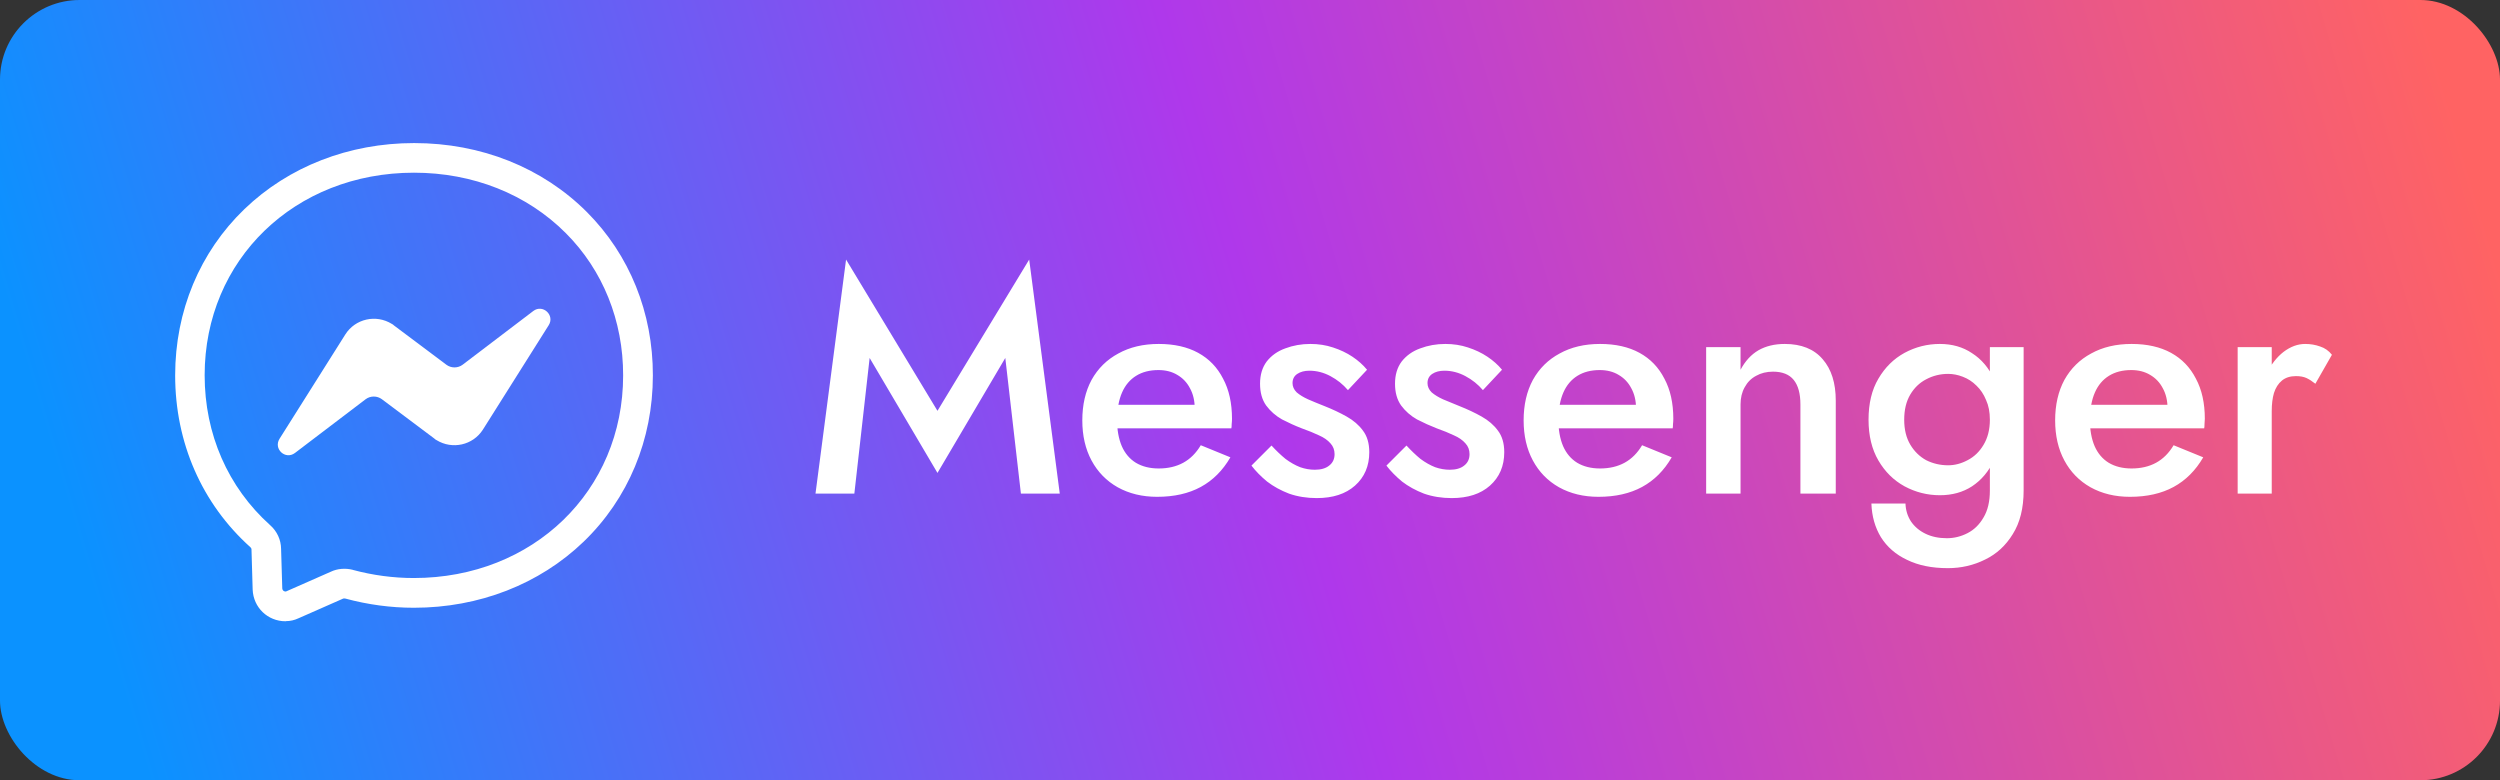
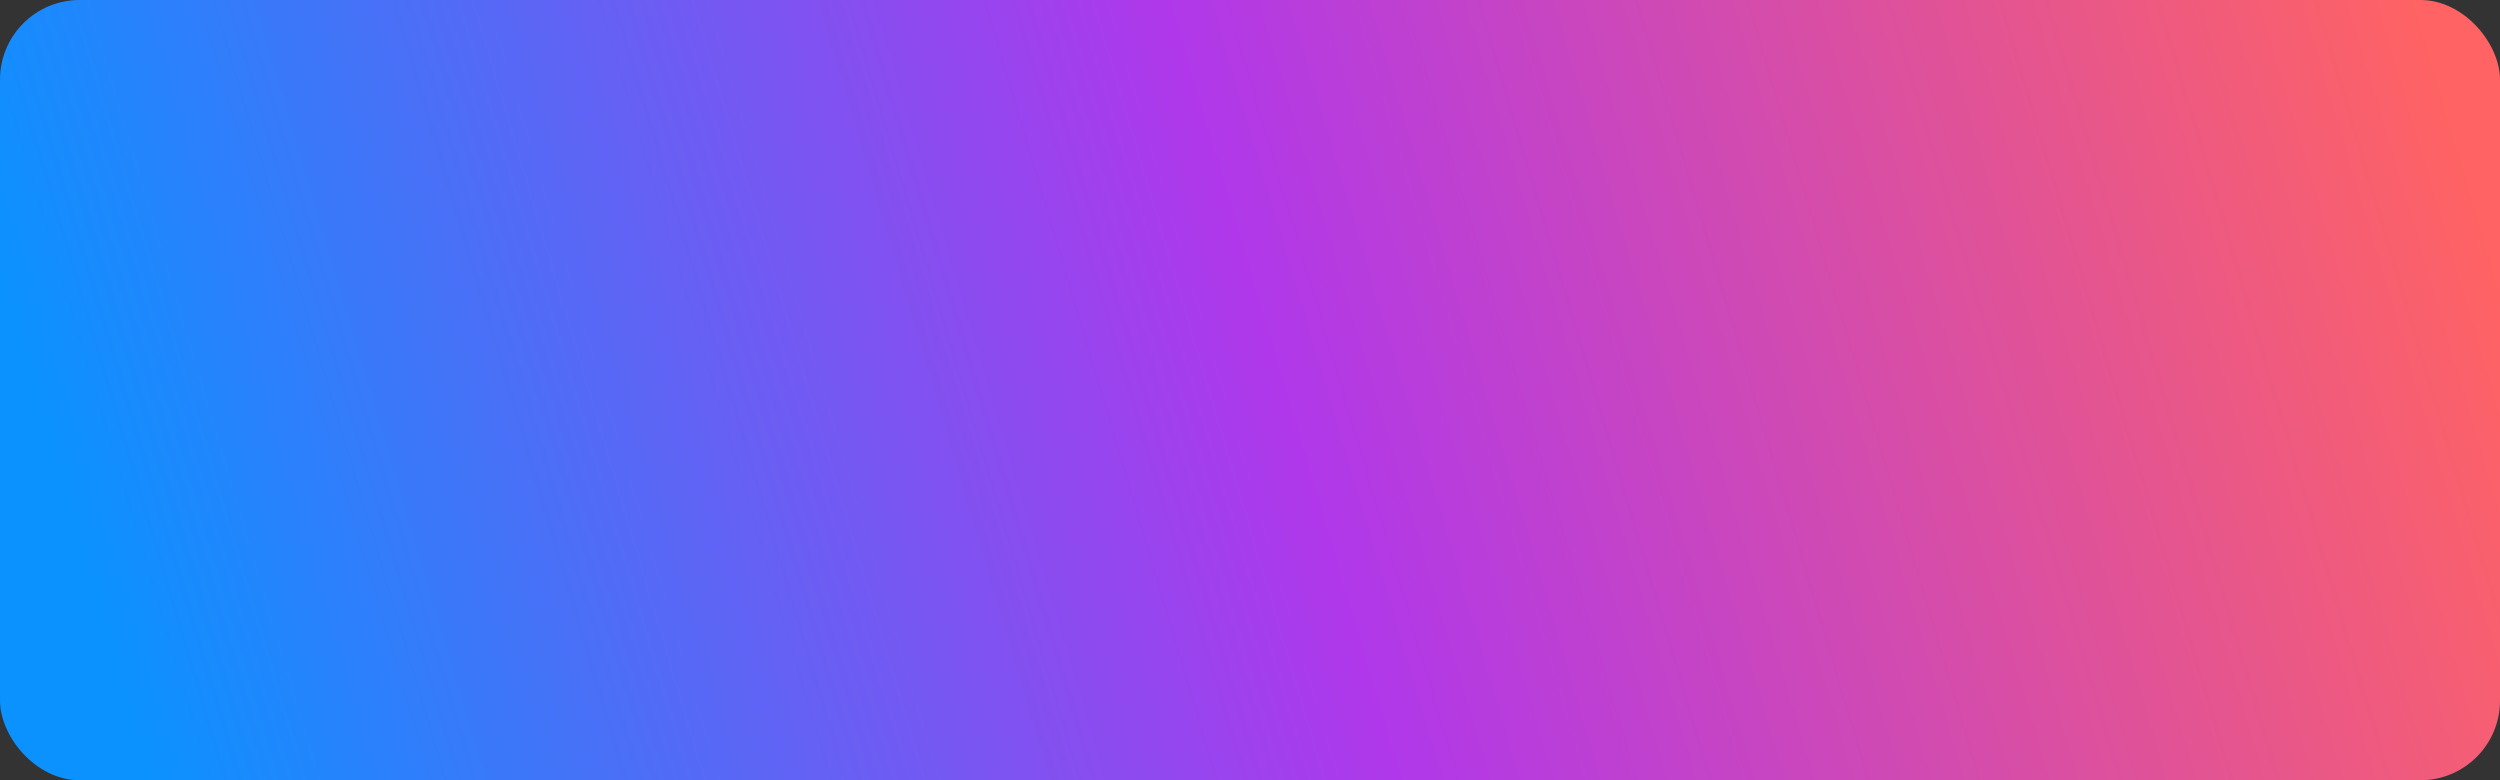
<svg xmlns="http://www.w3.org/2000/svg" width="157" height="49" viewBox="0 0 157 49" fill="none">
  <rect x="0" y="0" width="157" height="49" fill="#333333" stroke="none" />
  <rect width="157" height="49" rx="5" fill="url(#paint0_linear_205_2377)" />
-   <path d="M54.613 22.48L53.653 31H51.213L53.133 16.3L58.873 25.8L64.633 16.3L66.553 31H64.113L63.133 22.48L58.873 29.7L54.613 22.48ZM72.669 31.2C71.736 31.2 70.909 31 70.189 30.6C69.482 30.2 68.936 29.64 68.549 28.92C68.162 28.2 67.969 27.36 67.969 26.4C67.969 25.427 68.162 24.58 68.549 23.86C68.949 23.14 69.509 22.587 70.229 22.2C70.949 21.8 71.796 21.6 72.769 21.6C73.742 21.6 74.569 21.787 75.249 22.16C75.929 22.533 76.449 23.073 76.809 23.78C77.182 24.473 77.369 25.313 77.369 26.3C77.369 26.407 77.362 26.52 77.349 26.64C77.349 26.76 77.342 26.847 77.329 26.9H69.249V25.42H75.489L74.829 26.34C74.869 26.26 74.909 26.153 74.949 26.02C75.002 25.873 75.029 25.753 75.029 25.66C75.029 25.167 74.929 24.74 74.729 24.38C74.542 24.02 74.276 23.74 73.929 23.54C73.596 23.34 73.202 23.24 72.749 23.24C72.202 23.24 71.736 23.36 71.349 23.6C70.962 23.84 70.669 24.187 70.469 24.64C70.269 25.093 70.162 25.653 70.149 26.32C70.149 26.987 70.249 27.553 70.449 28.02C70.649 28.473 70.942 28.82 71.329 29.06C71.729 29.3 72.209 29.42 72.769 29.42C73.356 29.42 73.869 29.3 74.309 29.06C74.749 28.82 75.116 28.453 75.409 27.96L77.269 28.72C76.789 29.547 76.169 30.167 75.409 30.58C74.649 30.993 73.736 31.2 72.669 31.2ZM79.851 27.98C80.144 28.3 80.437 28.58 80.731 28.82C81.037 29.047 81.344 29.22 81.651 29.34C81.957 29.447 82.264 29.5 82.571 29.5C82.957 29.5 83.257 29.413 83.471 29.24C83.697 29.067 83.811 28.827 83.811 28.52C83.811 28.253 83.724 28.027 83.551 27.84C83.377 27.64 83.137 27.473 82.831 27.34C82.524 27.193 82.164 27.047 81.751 26.9C81.337 26.74 80.924 26.553 80.511 26.34C80.111 26.113 79.777 25.82 79.511 25.46C79.257 25.1 79.131 24.647 79.131 24.1C79.131 23.54 79.271 23.073 79.551 22.7C79.844 22.327 80.231 22.053 80.711 21.88C81.204 21.693 81.731 21.6 82.291 21.6C82.797 21.6 83.271 21.673 83.711 21.82C84.164 21.967 84.571 22.16 84.931 22.4C85.291 22.64 85.597 22.913 85.851 23.22L84.651 24.5C84.344 24.14 83.977 23.847 83.551 23.62C83.124 23.393 82.684 23.28 82.231 23.28C81.924 23.28 81.671 23.347 81.471 23.48C81.271 23.613 81.171 23.807 81.171 24.06C81.171 24.273 81.257 24.467 81.431 24.64C81.617 24.8 81.857 24.947 82.151 25.08C82.457 25.213 82.797 25.353 83.171 25.5C83.677 25.7 84.144 25.92 84.571 26.16C84.997 26.4 85.337 26.693 85.591 27.04C85.857 27.387 85.991 27.84 85.991 28.4C85.991 29.267 85.691 29.967 85.091 30.5C84.504 31.02 83.704 31.28 82.691 31.28C82.064 31.28 81.484 31.187 80.951 31C80.431 30.8 79.971 30.547 79.571 30.24C79.184 29.92 78.857 29.587 78.591 29.24L79.851 27.98ZM88.327 27.98C88.621 28.3 88.914 28.58 89.207 28.82C89.514 29.047 89.821 29.22 90.127 29.34C90.434 29.447 90.741 29.5 91.047 29.5C91.434 29.5 91.734 29.413 91.947 29.24C92.174 29.067 92.287 28.827 92.287 28.52C92.287 28.253 92.201 28.027 92.027 27.84C91.854 27.64 91.614 27.473 91.307 27.34C91.001 27.193 90.641 27.047 90.227 26.9C89.814 26.74 89.401 26.553 88.987 26.34C88.587 26.113 88.254 25.82 87.987 25.46C87.734 25.1 87.607 24.647 87.607 24.1C87.607 23.54 87.747 23.073 88.027 22.7C88.321 22.327 88.707 22.053 89.187 21.88C89.681 21.693 90.207 21.6 90.767 21.6C91.274 21.6 91.747 21.673 92.187 21.82C92.641 21.967 93.047 22.16 93.407 22.4C93.767 22.64 94.074 22.913 94.327 23.22L93.127 24.5C92.821 24.14 92.454 23.847 92.027 23.62C91.601 23.393 91.161 23.28 90.707 23.28C90.401 23.28 90.147 23.347 89.947 23.48C89.747 23.613 89.647 23.807 89.647 24.06C89.647 24.273 89.734 24.467 89.907 24.64C90.094 24.8 90.334 24.947 90.627 25.08C90.934 25.213 91.274 25.353 91.647 25.5C92.154 25.7 92.621 25.92 93.047 26.16C93.474 26.4 93.814 26.693 94.067 27.04C94.334 27.387 94.467 27.84 94.467 28.4C94.467 29.267 94.167 29.967 93.567 30.5C92.981 31.02 92.181 31.28 91.167 31.28C90.541 31.28 89.961 31.187 89.427 31C88.907 30.8 88.447 30.547 88.047 30.24C87.661 29.92 87.334 29.587 87.067 29.24L88.327 27.98ZM100.384 31.2C99.451 31.2 98.624 31 97.904 30.6C97.197 30.2 96.651 29.64 96.264 28.92C95.877 28.2 95.684 27.36 95.684 26.4C95.684 25.427 95.877 24.58 96.264 23.86C96.664 23.14 97.224 22.587 97.944 22.2C98.664 21.8 99.511 21.6 100.484 21.6C101.457 21.6 102.284 21.787 102.964 22.16C103.644 22.533 104.164 23.073 104.524 23.78C104.897 24.473 105.084 25.313 105.084 26.3C105.084 26.407 105.077 26.52 105.064 26.64C105.064 26.76 105.057 26.847 105.044 26.9H96.964V25.42H103.204L102.544 26.34C102.584 26.26 102.624 26.153 102.664 26.02C102.717 25.873 102.744 25.753 102.744 25.66C102.744 25.167 102.644 24.74 102.444 24.38C102.257 24.02 101.991 23.74 101.644 23.54C101.311 23.34 100.917 23.24 100.464 23.24C99.917 23.24 99.451 23.36 99.064 23.6C98.677 23.84 98.384 24.187 98.184 24.64C97.984 25.093 97.877 25.653 97.864 26.32C97.864 26.987 97.964 27.553 98.164 28.02C98.364 28.473 98.657 28.82 99.044 29.06C99.444 29.3 99.924 29.42 100.484 29.42C101.071 29.42 101.584 29.3 102.024 29.06C102.464 28.82 102.831 28.453 103.124 27.96L104.984 28.72C104.504 29.547 103.884 30.167 103.124 30.58C102.364 30.993 101.451 31.2 100.384 31.2ZM113.066 25.4C113.066 24.72 112.926 24.207 112.646 23.86C112.366 23.513 111.932 23.34 111.346 23.34C110.946 23.34 110.592 23.427 110.286 23.6C109.979 23.76 109.739 24 109.566 24.32C109.392 24.627 109.306 24.987 109.306 25.4V31H107.146V21.8H109.306V23.22C109.599 22.673 109.972 22.267 110.426 22C110.892 21.733 111.446 21.6 112.086 21.6C113.126 21.6 113.919 21.92 114.466 22.56C115.012 23.187 115.286 24.053 115.286 25.16V31H113.066V25.4ZM117.524 31.62H119.664C119.677 32.033 119.791 32.407 120.004 32.74C120.231 33.073 120.537 33.333 120.924 33.52C121.311 33.707 121.757 33.8 122.264 33.8C122.717 33.8 123.151 33.693 123.564 33.48C123.977 33.267 124.311 32.94 124.564 32.5C124.831 32.06 124.964 31.493 124.964 30.8V21.8H127.084V30.8C127.084 31.907 126.857 32.82 126.404 33.54C125.964 34.26 125.384 34.793 124.664 35.14C123.944 35.5 123.164 35.68 122.324 35.68C121.324 35.68 120.471 35.507 119.764 35.16C119.057 34.827 118.511 34.353 118.124 33.74C117.751 33.127 117.551 32.42 117.524 31.62ZM117.344 26.36C117.344 25.333 117.551 24.473 117.964 23.78C118.377 23.073 118.924 22.533 119.604 22.16C120.297 21.787 121.037 21.6 121.824 21.6C122.597 21.6 123.271 21.793 123.844 22.18C124.431 22.553 124.891 23.093 125.224 23.8C125.571 24.507 125.744 25.36 125.744 26.36C125.744 27.347 125.571 28.193 125.224 28.9C124.891 29.607 124.431 30.153 123.844 30.54C123.271 30.913 122.597 31.1 121.824 31.1C121.037 31.1 120.297 30.913 119.604 30.54C118.924 30.167 118.377 29.627 117.964 28.92C117.551 28.213 117.344 27.36 117.344 26.36ZM119.584 26.36C119.584 26.973 119.711 27.493 119.964 27.92C120.217 28.347 120.551 28.673 120.964 28.9C121.391 29.113 121.851 29.22 122.344 29.22C122.757 29.22 123.164 29.113 123.564 28.9C123.977 28.687 124.311 28.367 124.564 27.94C124.831 27.5 124.964 26.973 124.964 26.36C124.964 25.88 124.884 25.467 124.724 25.12C124.577 24.76 124.377 24.46 124.124 24.22C123.871 23.967 123.584 23.78 123.264 23.66C122.957 23.54 122.651 23.48 122.344 23.48C121.851 23.48 121.391 23.593 120.964 23.82C120.551 24.033 120.217 24.353 119.964 24.78C119.711 25.207 119.584 25.733 119.584 26.36ZM133.763 31.2C132.829 31.2 132.003 31 131.283 30.6C130.576 30.2 130.029 29.64 129.643 28.92C129.256 28.2 129.063 27.36 129.063 26.4C129.063 25.427 129.256 24.58 129.643 23.86C130.043 23.14 130.603 22.587 131.323 22.2C132.043 21.8 132.889 21.6 133.863 21.6C134.836 21.6 135.663 21.787 136.343 22.16C137.023 22.533 137.543 23.073 137.903 23.78C138.276 24.473 138.463 25.313 138.463 26.3C138.463 26.407 138.456 26.52 138.443 26.64C138.443 26.76 138.436 26.847 138.423 26.9H130.343V25.42H136.583L135.923 26.34C135.963 26.26 136.003 26.153 136.043 26.02C136.096 25.873 136.123 25.753 136.123 25.66C136.123 25.167 136.023 24.74 135.823 24.38C135.636 24.02 135.369 23.74 135.023 23.54C134.689 23.34 134.296 23.24 133.843 23.24C133.296 23.24 132.829 23.36 132.443 23.6C132.056 23.84 131.763 24.187 131.563 24.64C131.363 25.093 131.256 25.653 131.243 26.32C131.243 26.987 131.343 27.553 131.543 28.02C131.743 28.473 132.036 28.82 132.423 29.06C132.823 29.3 133.303 29.42 133.863 29.42C134.449 29.42 134.963 29.3 135.403 29.06C135.843 28.82 136.209 28.453 136.503 27.96L138.363 28.72C137.883 29.547 137.263 30.167 136.503 30.58C135.743 30.993 134.829 31.2 133.763 31.2ZM142.665 21.8V31H140.525V21.8H142.665ZM145.405 24.1C145.205 23.94 145.018 23.82 144.845 23.74C144.671 23.66 144.451 23.62 144.185 23.62C143.825 23.62 143.531 23.713 143.305 23.9C143.078 24.087 142.911 24.347 142.805 24.68C142.711 25 142.665 25.38 142.665 25.82L141.945 25.4C141.945 24.667 142.078 24.02 142.345 23.46C142.625 22.887 142.978 22.433 143.405 22.1C143.845 21.767 144.298 21.6 144.765 21.6C145.098 21.6 145.411 21.653 145.705 21.76C145.998 21.853 146.245 22.027 146.445 22.28L145.405 24.1Z" fill="white" />
  <g clip-path="url(#clip0_205_2377)">
    <path d="M17.93 39.015C16.812 39.015 15.912 38.152 15.867 37.027L15.793 34.485C15.793 34.455 15.77 34.41 15.732 34.372C12.68 31.635 11 27.802 11 23.572C11 19.537 12.545 15.832 15.35 13.132C18.125 10.462 21.913 8.985 26.008 8.985C30.215 8.985 34.062 10.522 36.86 13.32C39.538 16.005 41.008 19.642 41 23.58C41 27.607 39.455 31.32 36.65 34.02C33.875 36.69 30.087 38.167 25.992 38.167C24.545 38.167 23.098 37.972 21.688 37.59C21.628 37.575 21.575 37.582 21.56 37.59L21.538 37.597L18.747 38.827C18.492 38.947 18.23 39.007 17.96 39.007C17.953 39.015 17.938 39.015 17.93 39.015ZM17.652 34.462L17.727 36.96C17.735 37.065 17.817 37.147 17.93 37.147C17.93 37.147 17.93 37.147 17.938 37.147H17.953C17.953 37.147 17.968 37.14 17.99 37.132L20.78 35.902C21.192 35.707 21.68 35.67 22.145 35.782L22.16 35.79C23.413 36.127 24.703 36.3 25.985 36.3C33.477 36.3 39.133 30.832 39.133 23.58C39.14 20.145 37.858 16.965 35.532 14.64C33.095 12.195 29.705 10.845 26 10.845C18.508 10.845 12.852 16.312 12.852 23.565C12.852 27.262 14.315 30.6 16.962 32.977C17.398 33.36 17.645 33.9 17.652 34.462Z" fill="white" />
-     <path d="M17.555 27.555L21.688 21C22.31 20.017 23.615 19.725 24.605 20.34C24.657 20.362 24.703 20.4 24.74 20.437L28.032 22.905C28.332 23.13 28.753 23.13 29.052 22.905L33.492 19.53C34.085 19.08 34.858 19.792 34.46 20.422L30.328 26.977C29.705 27.96 28.4 28.252 27.41 27.637C27.358 27.615 27.312 27.577 27.275 27.54L23.983 25.072C23.683 24.847 23.262 24.847 22.962 25.072L18.523 28.447C17.922 28.897 17.157 28.192 17.555 27.555Z" fill="white" />
+     <path d="M17.555 27.555L21.688 21C22.31 20.017 23.615 19.725 24.605 20.34L28.032 22.905C28.332 23.13 28.753 23.13 29.052 22.905L33.492 19.53C34.085 19.08 34.858 19.792 34.46 20.422L30.328 26.977C29.705 27.96 28.4 28.252 27.41 27.637C27.358 27.615 27.312 27.577 27.275 27.54L23.983 25.072C23.683 24.847 23.262 24.847 22.962 25.072L18.523 28.447C17.922 28.897 17.157 28.192 17.555 27.555Z" fill="white" />
  </g>
  <defs>
    <linearGradient id="paint0_linear_205_2377" x1="9" y1="48" x2="153.5" y2="5" gradientUnits="userSpaceOnUse">
      <stop stop-color="#0B92FF" />
      <stop offset="0.495" stop-color="#AF38EB" />
      <stop offset="1" stop-color="#FF6363" />
    </linearGradient>
    <clipPath id="clip0_205_2377">
-       <rect width="30" height="30" fill="white" transform="translate(11 9)" />
-     </clipPath>
+       </clipPath>
  </defs>
</svg>